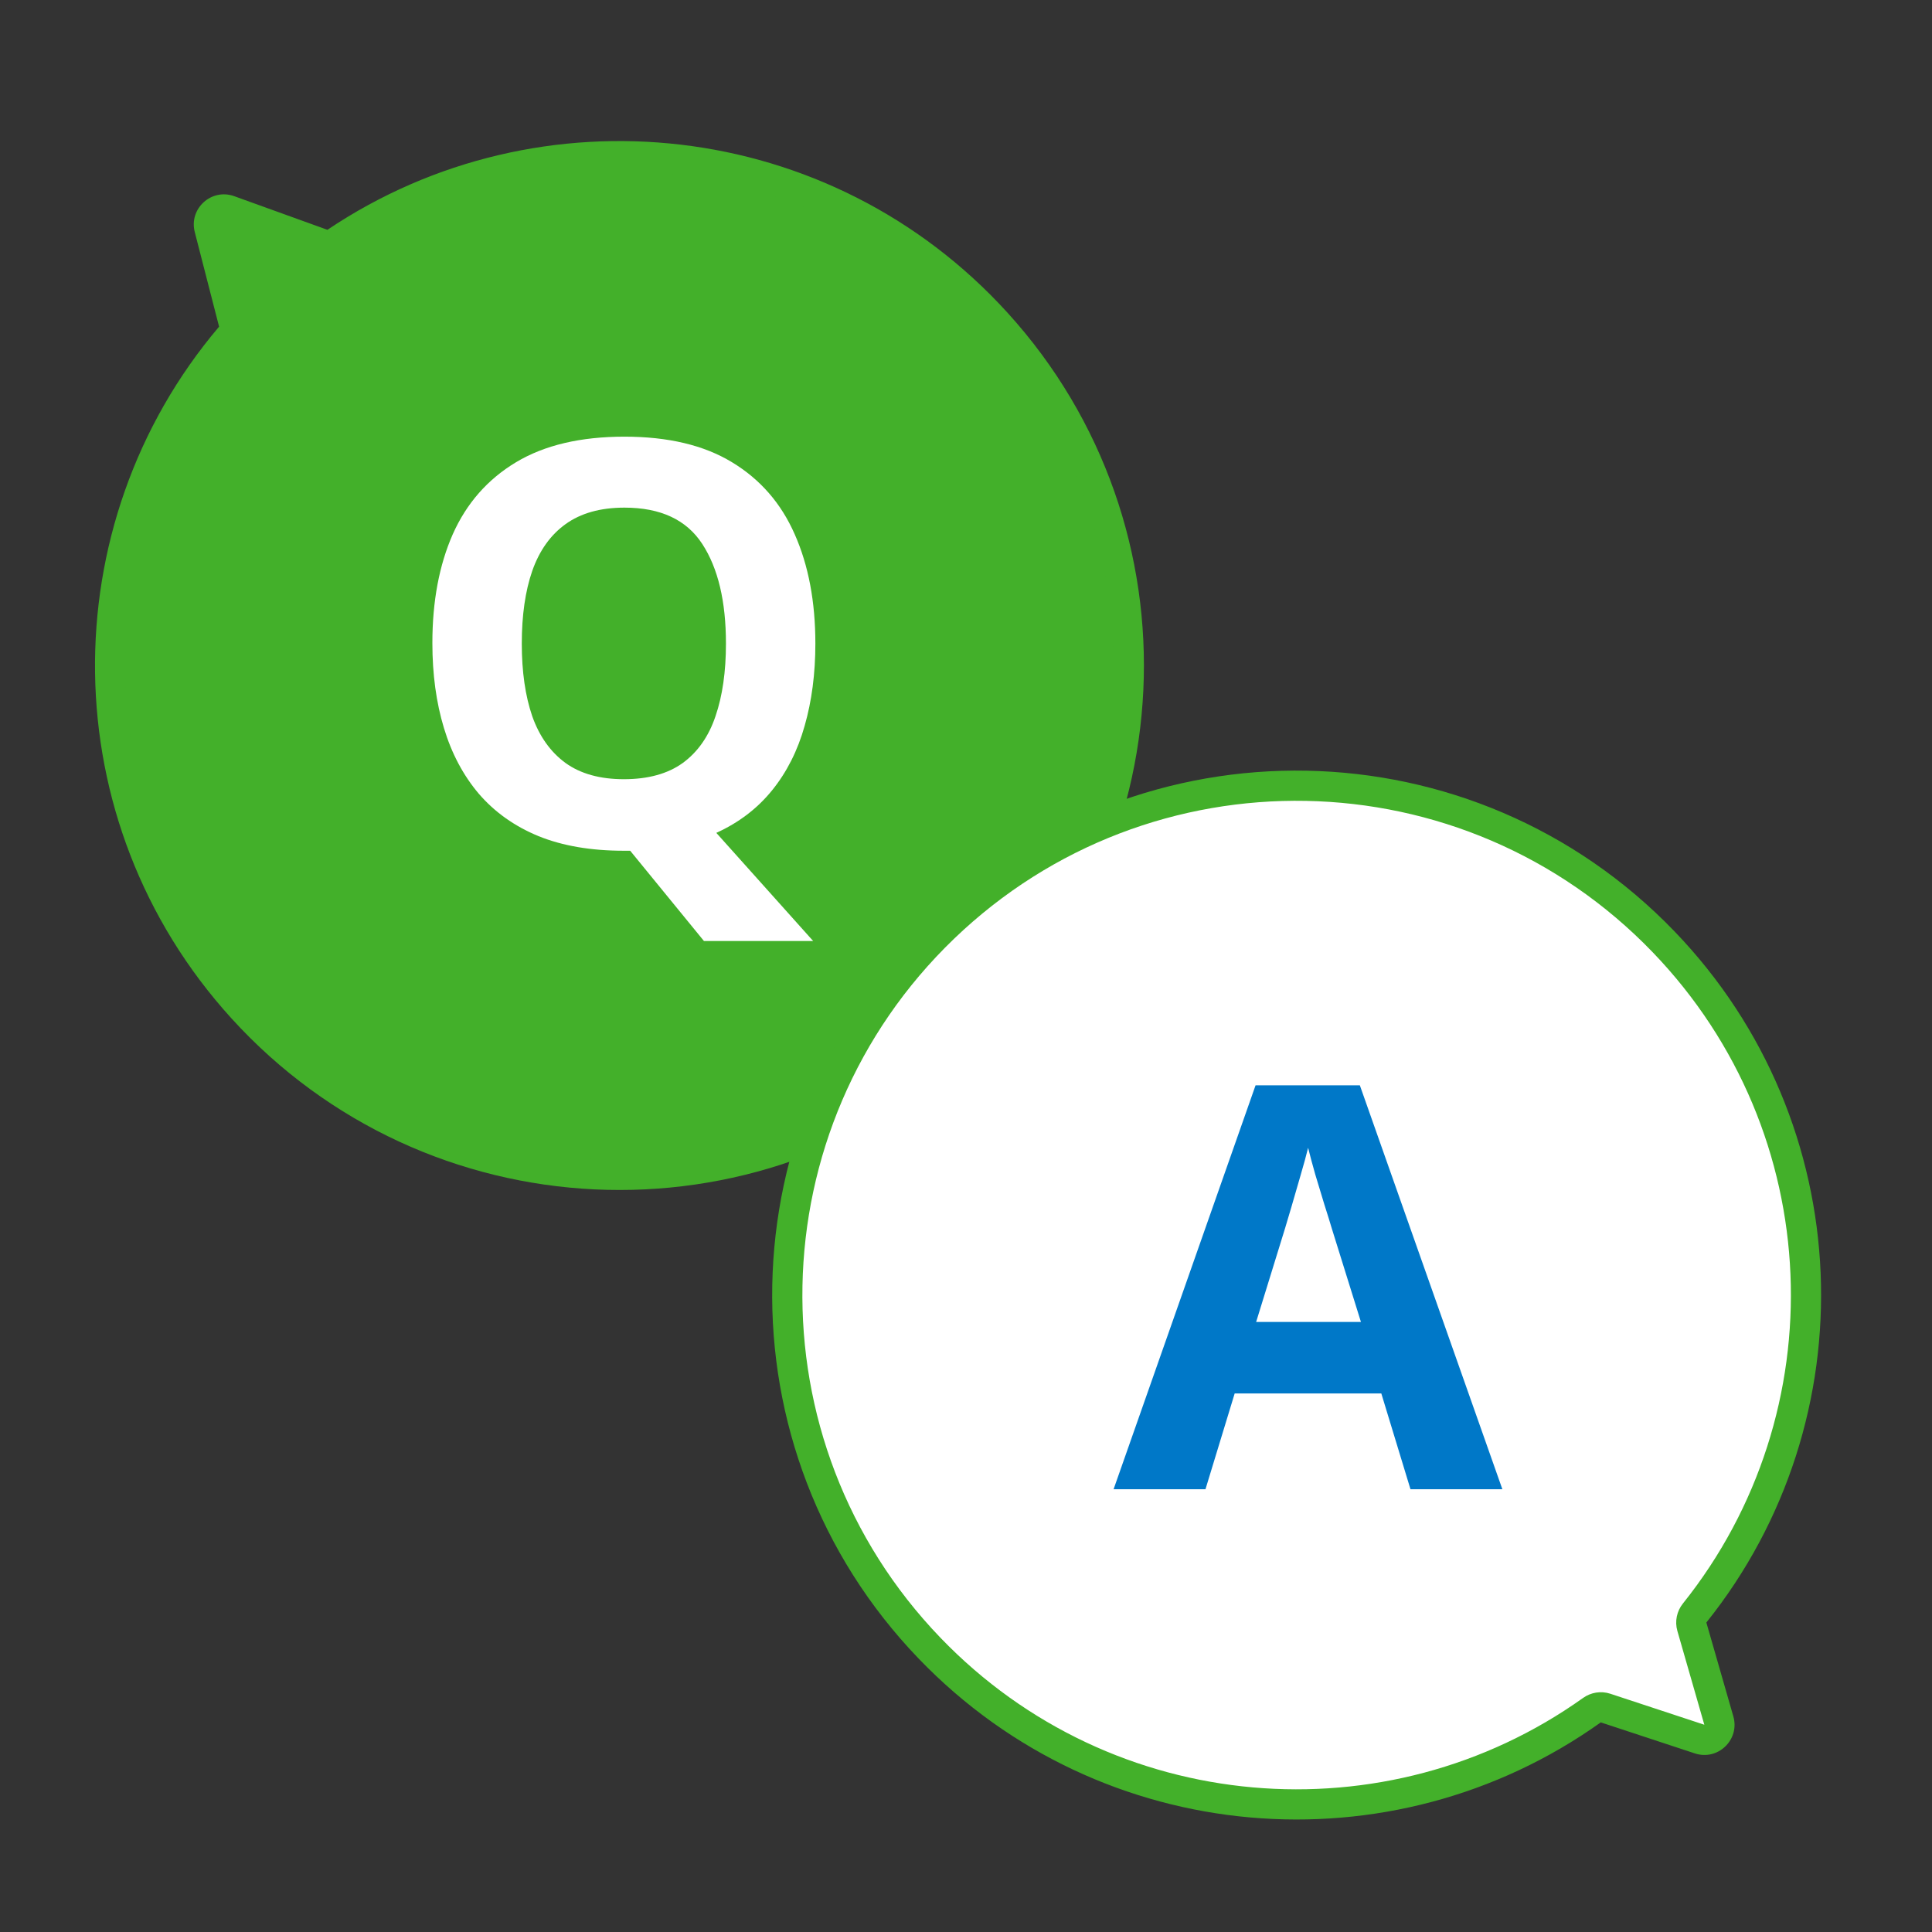
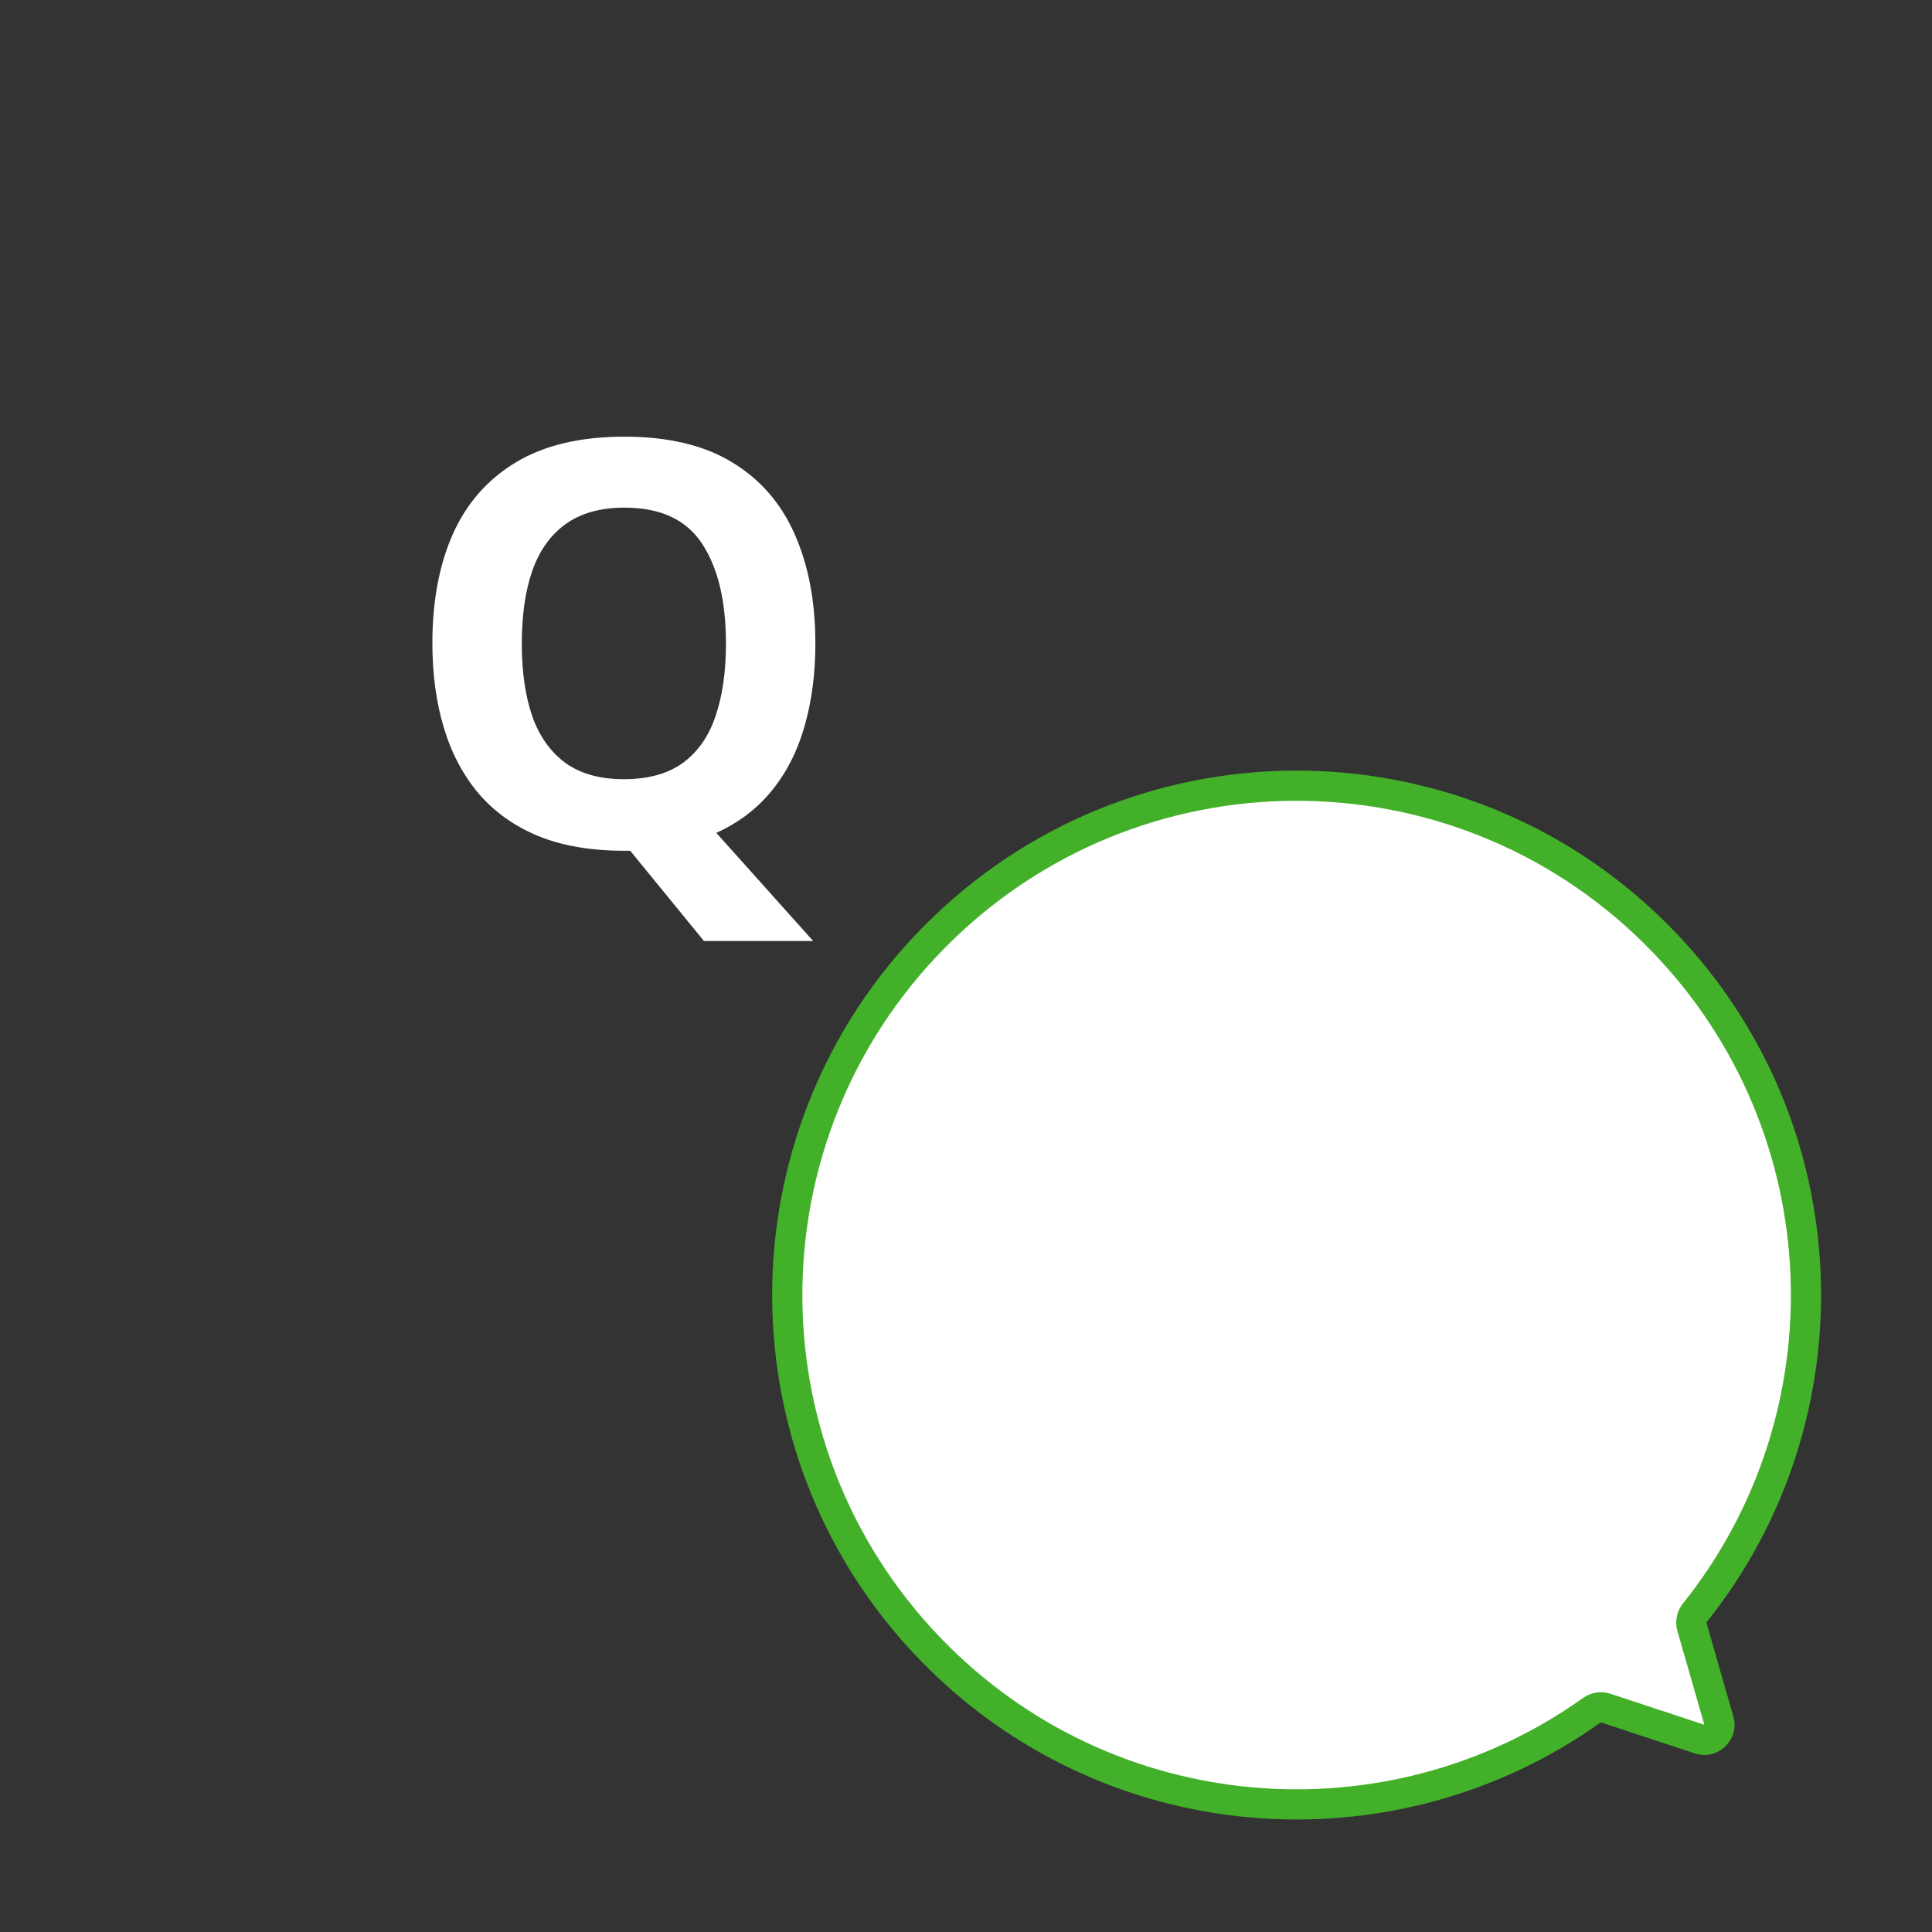
<svg xmlns="http://www.w3.org/2000/svg" width="64" height="64" viewBox="0 0 64 64" fill="none">
  <rect x="0" y="0" width="64" height="64" fill="#333333" stroke="none" />
-   <path fill-rule="evenodd" clip-rule="evenodd" d="M7.741 10.695C7.783 10.854 7.741 11.024 7.635 11.15C2.236 17.519 2.27 27.059 8.039 33.401C14.31 40.294 24.981 40.799 31.875 34.528C38.768 28.257 39.273 17.586 33.002 10.692C27.3 4.425 17.961 3.439 11.131 8.024C10.997 8.114 10.827 8.137 10.675 8.082L7.59 6.969C7.212 6.833 6.836 7.175 6.936 7.564L7.741 10.695Z" fill="#43B02A" />
-   <path d="M6.936 7.564L7.42 7.439L6.936 7.564ZM11.131 8.024L10.852 7.609L11.131 8.024ZM10.675 8.082L10.845 7.612L10.675 8.082ZM7.635 11.15L7.253 10.827L7.635 11.15ZM8.409 33.064C2.811 26.91 2.777 17.653 8.016 11.474L7.253 10.827C1.694 17.385 1.729 27.207 7.669 33.737L8.409 33.064ZM31.538 34.158C24.849 40.243 14.494 39.753 8.409 33.064L7.669 33.737C14.126 40.835 25.113 41.354 32.211 34.898L31.538 34.158ZM32.632 11.029C38.717 17.718 38.227 28.073 31.538 34.158L32.211 34.898C39.309 28.441 39.828 17.453 33.372 10.356L32.632 11.029ZM11.41 8.439C18.037 3.99 27.1 4.947 32.632 11.029L33.372 10.356C27.501 3.902 17.885 2.887 10.852 7.609L11.41 8.439ZM7.42 7.439L10.505 8.553L10.845 7.612L7.76 6.499L7.42 7.439ZM8.226 10.57L7.42 7.439L6.452 7.688L7.257 10.819L8.226 10.57ZM7.76 6.499C7.004 6.226 6.251 6.91 6.452 7.688L7.42 7.439L7.76 6.499ZM10.852 7.609C10.85 7.611 10.847 7.612 10.845 7.612C10.844 7.612 10.844 7.612 10.845 7.612L10.505 8.553C10.812 8.663 11.147 8.616 11.41 8.439L10.852 7.609ZM8.016 11.474C8.224 11.228 8.309 10.892 8.226 10.57L7.257 10.819C7.257 10.818 7.257 10.818 7.257 10.82C7.256 10.822 7.255 10.825 7.253 10.827L8.016 11.474Z" fill="#43B02A" />
  <path fill-rule="evenodd" clip-rule="evenodd" d="M56.045 53.889C56 53.73 56.036 53.559 56.139 53.43C61.357 46.912 61.055 37.377 55.11 31.2C48.648 24.486 37.967 24.281 31.252 30.743C24.538 37.205 24.333 47.886 30.795 54.601C36.67 60.706 46.034 61.429 52.732 56.653C52.864 56.559 53.033 56.532 53.187 56.582L56.302 57.609C56.683 57.734 57.05 57.382 56.939 56.996L56.045 53.889Z" fill="white" />
  <path d="M31.252 30.743L30.905 30.383L31.252 30.743ZM30.795 54.601L30.435 54.947L30.795 54.601ZM56.302 57.609L56.145 58.084L56.302 57.609ZM56.939 56.996L57.419 56.857L56.939 56.996ZM52.732 56.653L52.442 56.246L52.732 56.653ZM53.187 56.582L53.03 57.057L53.187 56.582ZM56.139 53.43L55.749 53.118L56.139 53.43ZM56.045 53.889L55.565 54.027L56.045 53.889ZM54.75 31.547C60.518 37.541 60.812 46.793 55.749 53.118L56.53 53.742C61.903 47.031 61.592 37.214 55.47 30.853L54.75 31.547ZM31.599 31.103C38.114 24.833 48.479 25.031 54.75 31.547L55.47 30.853C48.817 23.94 37.819 23.729 30.905 30.383L31.599 31.103ZM31.155 54.254C24.885 47.739 25.084 37.374 31.599 31.103L30.905 30.383C23.992 37.036 23.781 48.034 30.435 54.947L31.155 54.254ZM52.442 56.246C45.942 60.88 36.856 60.178 31.155 54.254L30.435 54.947C36.484 61.233 46.125 61.978 53.022 57.06L52.442 56.246ZM56.458 57.134L53.343 56.107L53.03 57.057L56.145 58.084L56.458 57.134ZM55.565 54.027L56.458 57.134L57.419 56.857L56.526 53.751L55.565 54.027ZM56.145 58.084C56.908 58.335 57.641 57.63 57.419 56.857L56.458 57.134L56.145 58.084ZM53.022 57.06C53.025 57.059 53.028 57.058 53.029 57.057C53.031 57.057 53.031 57.057 53.03 57.057L53.343 56.107C53.033 56.005 52.699 56.063 52.442 56.246L53.022 57.06ZM55.749 53.118C55.548 53.369 55.473 53.707 55.565 54.027L56.526 53.751C56.526 53.752 56.526 53.751 56.526 53.75C56.527 53.748 56.528 53.745 56.53 53.742L55.749 53.118Z" fill="#43B02A" />
  <path d="M27.01 21.319C27.01 22.309 26.892 23.218 26.655 24.044C26.424 24.865 26.065 25.576 25.579 26.177C25.093 26.779 24.476 27.25 23.729 27.59L26.937 31.172H23.319L20.876 28.182C20.834 28.182 20.797 28.182 20.767 28.182C20.736 28.182 20.703 28.182 20.666 28.182C19.579 28.182 18.637 28.021 17.841 27.699C17.045 27.371 16.386 26.903 15.863 26.296C15.347 25.688 14.961 24.962 14.706 24.117C14.45 23.273 14.323 22.334 14.323 21.301C14.323 19.921 14.548 18.721 14.997 17.701C15.453 16.674 16.152 15.878 17.094 15.312C18.035 14.747 19.233 14.465 20.685 14.465C22.131 14.465 23.319 14.747 24.248 15.312C25.184 15.878 25.877 16.674 26.327 17.701C26.782 18.727 27.01 19.934 27.01 21.319ZM17.285 21.319C17.285 22.249 17.4 23.051 17.631 23.725C17.868 24.394 18.236 24.91 18.734 25.275C19.233 25.633 19.877 25.812 20.666 25.812C21.469 25.812 22.119 25.633 22.617 25.275C23.115 24.91 23.477 24.394 23.702 23.725C23.933 23.051 24.048 22.249 24.048 21.319C24.048 19.921 23.787 18.822 23.264 18.02C22.742 17.217 21.882 16.816 20.685 16.816C19.889 16.816 19.239 16.999 18.734 17.363C18.236 17.722 17.868 18.238 17.631 18.913C17.4 19.581 17.285 20.383 17.285 21.319Z" fill="white" />
-   <path d="M46.724 49.333L45.758 46.161H40.9L39.933 49.333H36.889L41.592 35.953H45.047L49.768 49.333H46.724ZM45.083 43.792L44.117 40.693C44.056 40.486 43.974 40.222 43.871 39.9C43.774 39.572 43.673 39.24 43.57 38.906C43.473 38.566 43.394 38.271 43.333 38.022C43.272 38.271 43.187 38.581 43.078 38.952C42.975 39.316 42.874 39.663 42.777 39.991C42.68 40.319 42.61 40.553 42.568 40.693L41.611 43.792H45.083Z" fill="#0078C8" />
</svg>